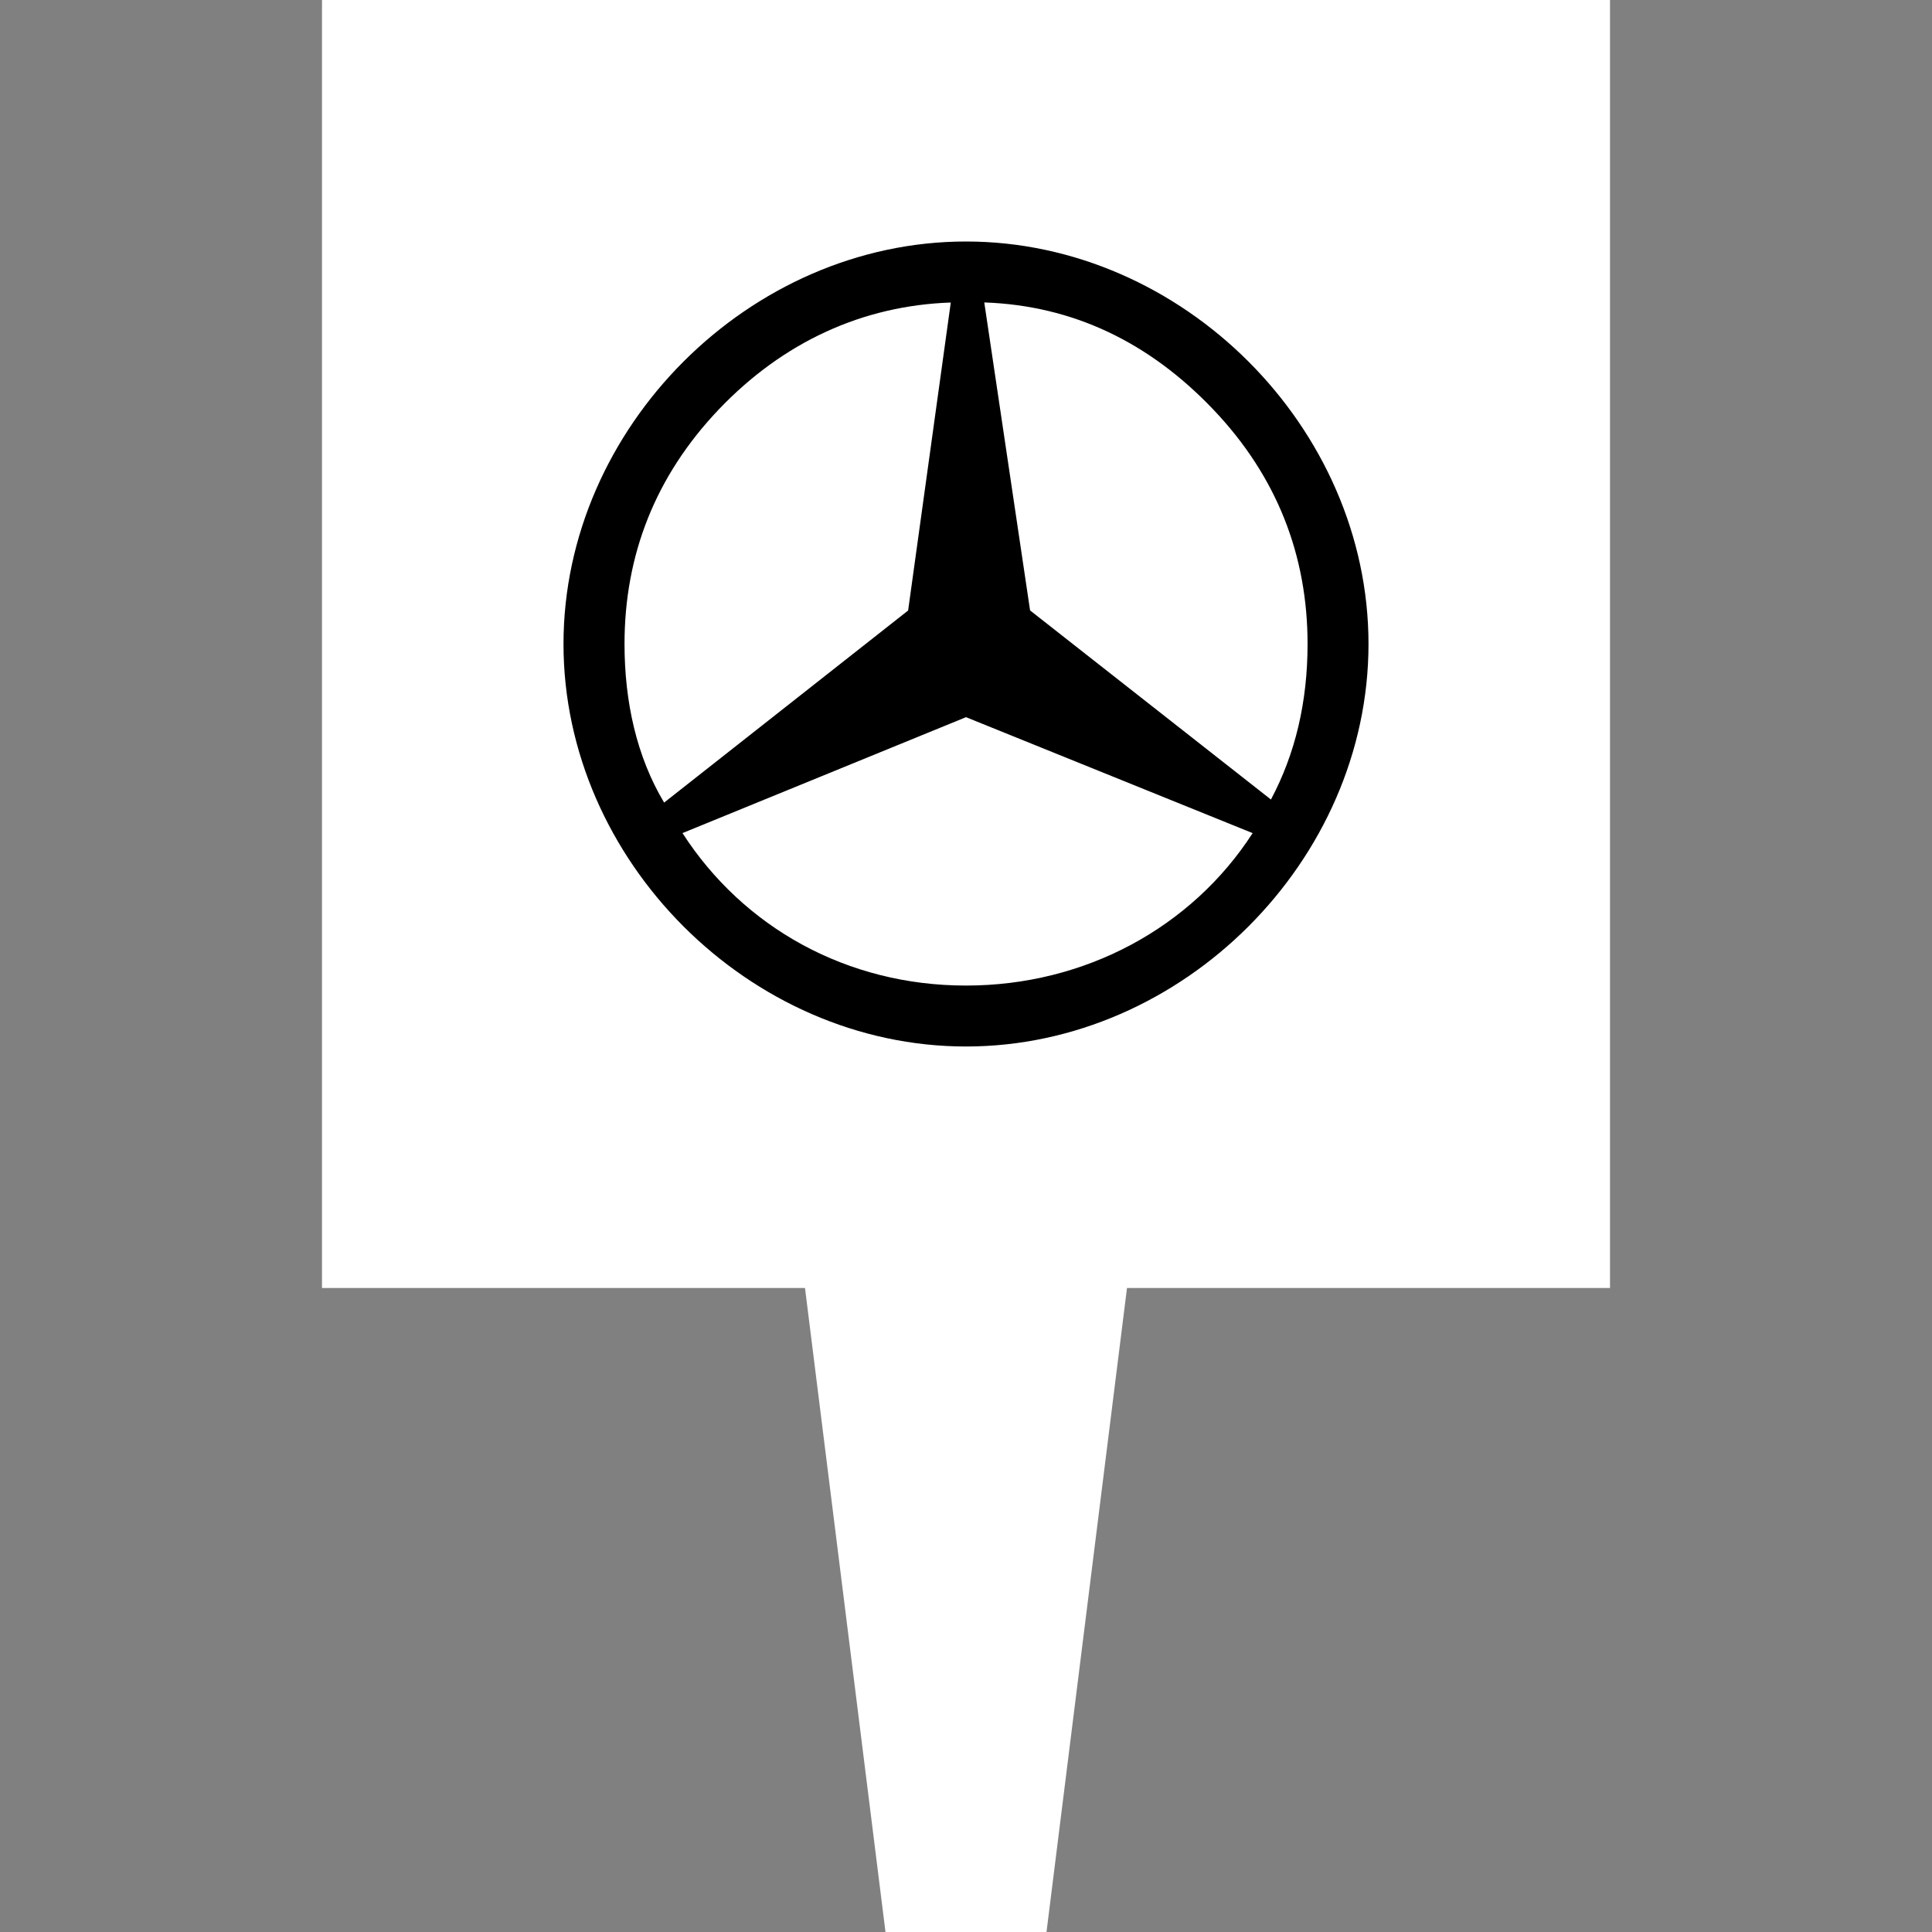
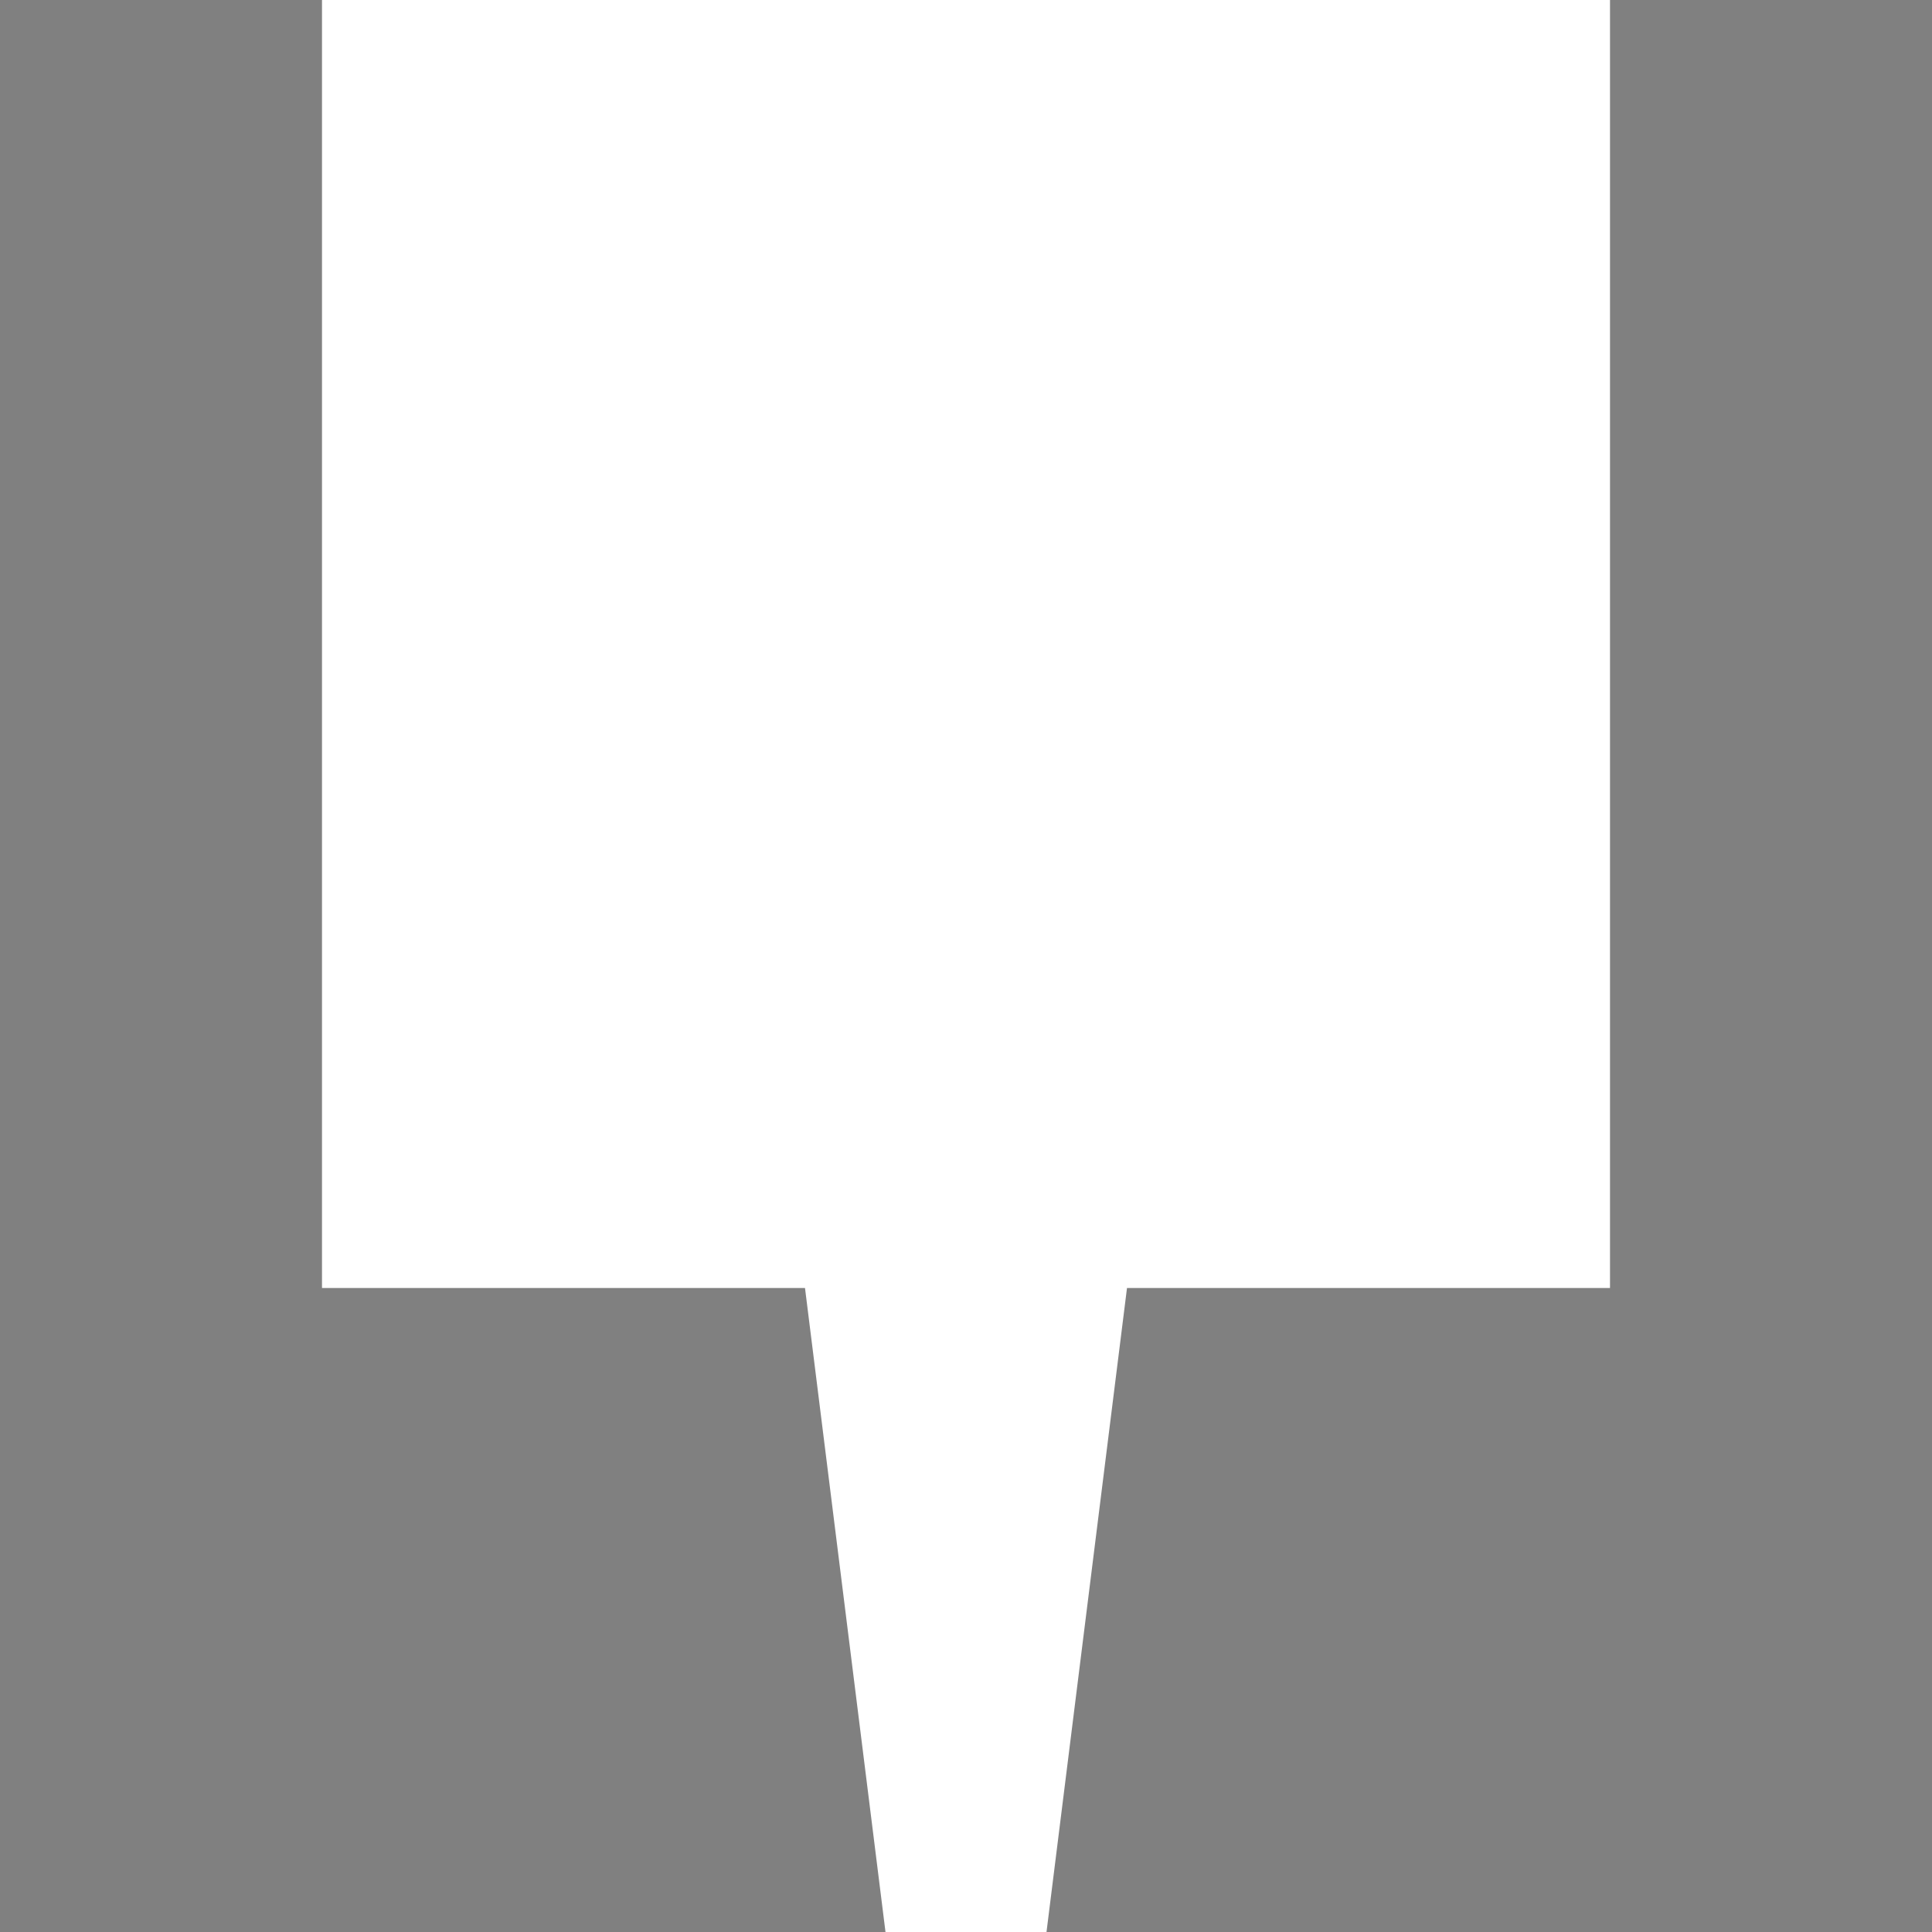
<svg xmlns="http://www.w3.org/2000/svg" version="1.1" viewBox="0 0 24 24">
  <rect x="0" y="0" width="24" height="24" fill="#808080" stroke="none" />
  <defs>
    <style>
      .cls-1 {
        fill: #fff;
      }
    </style>
  </defs>
  <g>
    <g id="Layer_1">
      <path class="cls-1" d="M20,16h-6l-1,8h-2l-1-8h-6V0h16v16Z" />
-       <path d="M17,8c0-2.69-2.31-5-5-5s-5,2.31-5,5,2.31,5,5,5,5-2.31,5-5ZM8.25,9.97c-.34-.568-.492-1.25-.492-1.97,0-1.099.379-2.083,1.174-2.917.796-.833,1.78-1.287,2.879-1.325l-.53,3.826-3.031,2.386ZM16.243,8c0,.72-.152,1.363-.455,1.932l-2.992-2.349-.569-3.826c1.099.038,2.046.493,2.841,1.326.796.834,1.175,1.819,1.175,2.917ZM15.561,10.349c-.758,1.174-2.083,1.894-3.561,1.894s-2.765-.72-3.522-1.894l3.522-1.44,3.56,1.44h.001Z" />
    </g>
  </g>
</svg>